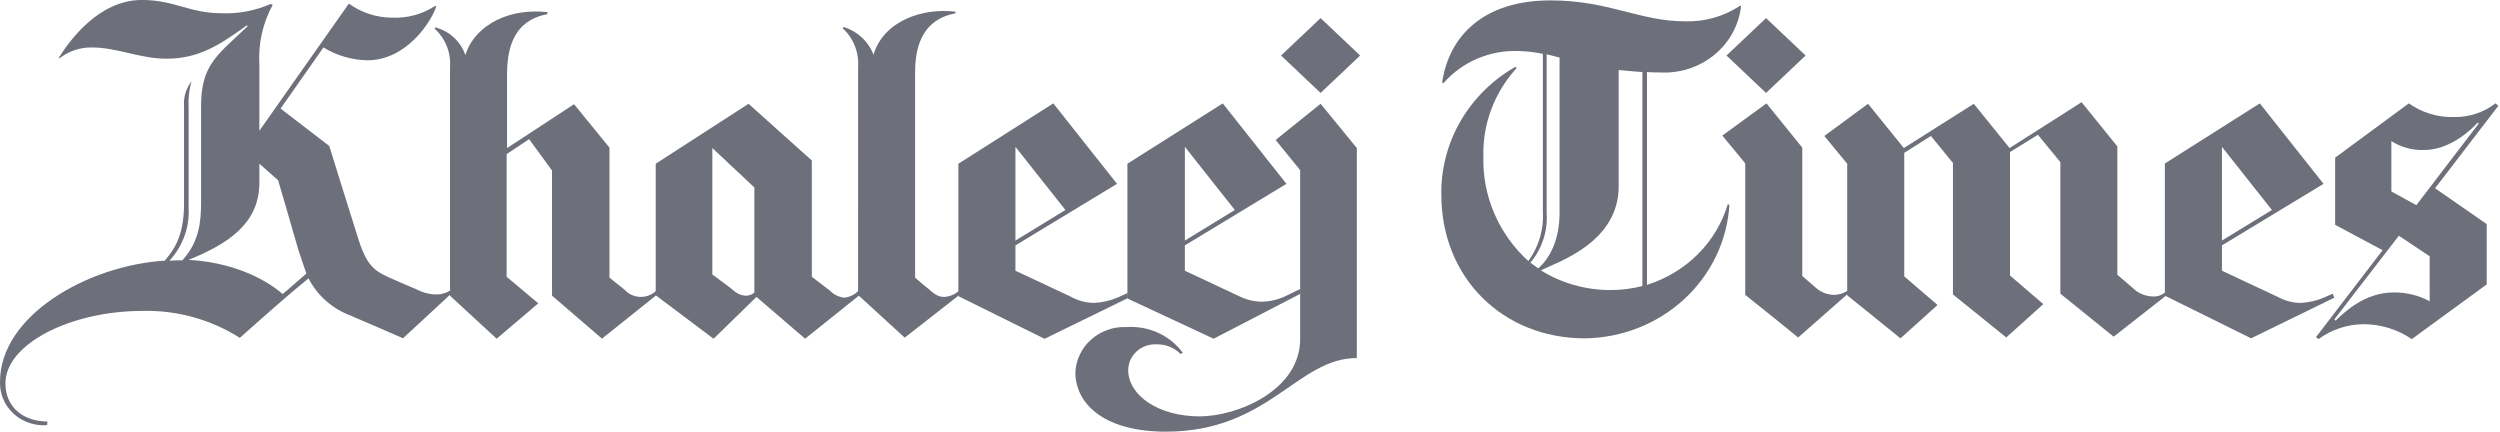
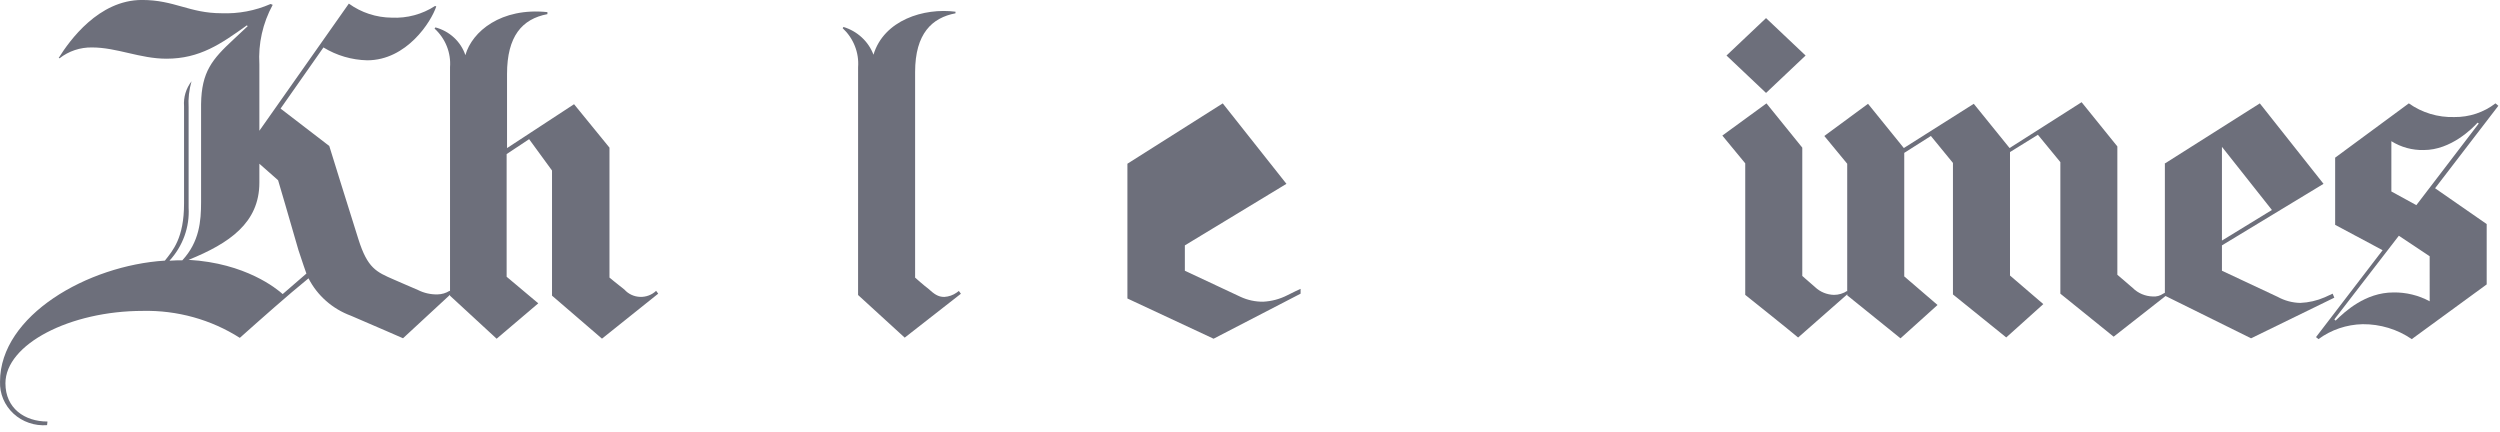
<svg xmlns="http://www.w3.org/2000/svg" width="139" height="24" viewBox="0 0 139 24" fill="none">
  <path d="M47.71 3.736C47.74 3.335 47.679 2.933 47.53 2.559C47.382 2.184 47.15 1.845 46.852 1.566L46.898 1.499C47.28 1.615 47.629 1.815 47.918 2.083C48.207 2.35 48.428 2.679 48.565 3.042C49.144 1.119 51.366 0.425 53.125 0.651V0.74C51.829 0.984 50.88 1.858 50.88 4.006V15.436C50.88 15.436 51.436 15.928 51.598 16.039C51.945 16.353 52.153 16.509 52.5 16.509C52.752 16.495 52.993 16.41 53.195 16.265C53.231 16.232 53.27 16.202 53.311 16.176L53.426 16.332L50.302 18.773L47.709 16.402L47.71 3.736Z" fill="#6D6F7B" />
  <path d="M36.596 16.328L36.48 16.171C36.363 16.283 36.223 16.371 36.069 16.428C35.915 16.486 35.75 16.513 35.585 16.506C35.42 16.5 35.259 16.461 35.11 16.392C34.961 16.323 34.829 16.225 34.721 16.104C34.235 15.724 33.887 15.433 33.887 15.433V8.209L31.917 5.794L28.191 8.234V4.119C28.191 2.016 29.024 1.054 30.436 0.786V0.674C27.866 0.406 26.246 1.748 25.875 3.066C25.752 2.695 25.534 2.36 25.243 2.091C24.953 1.822 24.597 1.626 24.209 1.523L24.162 1.589C24.461 1.863 24.693 2.198 24.842 2.57C24.99 2.941 25.052 3.34 25.021 3.737V16.442L27.613 18.833L29.928 16.865L28.169 15.388V8.567L29.419 7.737L30.692 9.481V16.438L33.47 18.829L36.596 16.328Z" fill="#6D6F7B" />
-   <path d="M75.624 3.087L73.425 5.167L71.227 3.087L73.425 1.006L75.624 3.087ZM65.763 19.616C65.413 19.138 64.942 18.756 64.395 18.505C63.847 18.254 63.243 18.144 62.638 18.184C61.917 18.153 61.213 18.399 60.679 18.869C60.145 19.338 59.826 19.993 59.791 20.69C59.791 22.524 61.481 24 64.814 24C70.555 24 72.129 19.907 75.439 19.907V8.23L73.425 5.77L70.925 7.783L72.289 9.46V18.854C72.289 21.695 68.817 23.15 66.687 23.15C64.418 23.15 62.729 21.986 62.729 20.577C62.73 20.384 62.771 20.193 62.85 20.015C62.93 19.837 63.045 19.677 63.19 19.544C63.334 19.41 63.505 19.306 63.693 19.238C63.88 19.169 64.08 19.138 64.28 19.146C64.533 19.137 64.786 19.18 65.021 19.273C65.256 19.366 65.468 19.505 65.643 19.683L65.763 19.616Z" fill="#6D6F7B" />
  <path d="M15.717 16.351L17.036 15.21C16.99 15.076 16.805 14.562 16.596 13.913C16.156 12.37 15.462 10.021 15.462 10.021L14.421 9.104V10.152C14.421 12.389 12.754 13.53 10.486 14.447C13.657 14.627 15.393 16.058 15.717 16.351H15.717ZM15.162 0.269C14.608 1.287 14.352 2.431 14.421 3.579V7.27L19.396 0.201C20.084 0.7 20.92 0.974 21.78 0.982C22.634 1.023 23.479 0.795 24.188 0.333L24.257 0.356C23.979 1.206 22.613 3.353 20.415 3.353C19.552 3.332 18.712 3.085 17.984 2.638L15.6 6.037L18.308 8.117C18.308 8.117 19.465 11.853 19.929 13.307C20.438 14.918 20.924 15.119 21.898 15.544C22.292 15.723 22.686 15.879 23.241 16.125C23.576 16.294 23.951 16.378 24.329 16.369C24.568 16.364 24.801 16.294 25 16.168L25.116 16.302L22.408 18.807C22.408 18.807 20.718 18.069 19.514 17.555C18.483 17.175 17.64 16.432 17.153 15.475C15.973 16.436 14.515 17.733 13.334 18.785C11.736 17.767 9.855 17.244 7.941 17.286C3.89 17.286 0.302 19.141 0.302 21.313C0.302 22.699 1.367 23.437 2.64 23.437L2.617 23.638C2.276 23.665 1.934 23.621 1.612 23.51C1.29 23.4 0.996 23.225 0.749 22.997C0.502 22.768 0.308 22.492 0.179 22.187C0.05 21.881 -0.01 21.553 0.001 21.223C0.001 17.532 4.885 14.758 9.168 14.49C9.608 13.931 10.233 13.238 10.233 11.314V5.906C10.195 5.41 10.343 4.918 10.649 4.519C10.513 4.992 10.458 5.483 10.487 5.973V11.543C10.55 12.624 10.167 13.686 9.422 14.495C9.585 14.495 9.726 14.473 9.886 14.473H10.138C11.087 13.444 11.18 12.303 11.18 11.229V5.793C11.203 3.981 11.805 3.288 12.985 2.192C13.263 1.924 13.564 1.655 13.772 1.454L13.726 1.409C12.291 2.438 11.11 3.264 9.258 3.264C7.777 3.264 6.504 2.638 5.116 2.638C4.46 2.627 3.82 2.841 3.311 3.241L3.265 3.219C3.866 2.257 5.487 -0.002 7.894 -0.002C9.699 -0.002 10.533 0.736 12.315 0.736C13.255 0.773 14.19 0.597 15.046 0.221L15.162 0.269Z" fill="#6D6F7B" />
-   <path d="M56.458 13.376L59.236 11.675L56.458 8.164V13.376ZM53.287 9.103L58.564 5.748L62.106 10.221L56.458 13.643V15.053C56.458 15.053 58.75 16.126 59.56 16.507C59.941 16.717 60.371 16.832 60.81 16.842C61.281 16.823 61.744 16.716 62.174 16.529C62.452 16.394 62.706 16.285 62.706 16.285V16.577L58.077 18.837L53.285 16.466L53.287 9.103Z" fill="#6D6F7B" />
  <path d="M123.54 13.376L126.318 11.675L123.54 8.164V13.376ZM120.346 9.103L125.646 5.748L129.188 10.221L123.54 13.643V15.053C123.54 15.053 125.831 16.126 126.642 16.507C127.023 16.717 127.453 16.832 127.892 16.842C128.363 16.823 128.826 16.716 129.256 16.529C129.348 16.484 129.696 16.327 129.696 16.327L129.788 16.551L125.159 18.81L120.367 16.439V9.103H120.346Z" fill="#6D6F7B" />
-   <path d="M65.879 13.376L68.657 11.675L65.879 8.164V13.376ZM62.684 9.103L67.985 5.748L71.526 10.221L65.878 13.643V15.053C65.878 15.053 68.17 16.126 68.98 16.507C69.37 16.687 69.798 16.779 70.23 16.775C70.699 16.752 71.157 16.629 71.573 16.417C71.825 16.283 72.313 16.059 72.313 16.059V16.328L67.475 18.833L62.684 16.596L62.684 9.103Z" fill="#6D6F7B" />
-   <path d="M36.457 9.103L41.619 5.771L45.137 8.924V15.389C45.137 15.389 45.67 15.791 46.156 16.169C46.367 16.388 46.655 16.524 46.964 16.55C47.256 16.511 47.526 16.377 47.727 16.169L47.866 16.349L44.764 18.831L42.059 16.509L39.675 18.835L36.457 16.417V9.103ZM39.628 15.277C39.628 15.277 40.601 15.992 40.786 16.149C40.971 16.326 41.219 16.431 41.48 16.442C41.652 16.439 41.816 16.375 41.943 16.263V10.423L39.606 8.231V15.277H39.628Z" fill="#6D6F7B" />
+   <path d="M65.879 13.376L65.879 8.164V13.376ZM62.684 9.103L67.985 5.748L71.526 10.221L65.878 13.643V15.053C65.878 15.053 68.17 16.126 68.98 16.507C69.37 16.687 69.798 16.779 70.23 16.775C70.699 16.752 71.157 16.629 71.573 16.417C71.825 16.283 72.313 16.059 72.313 16.059V16.328L67.475 18.833L62.684 16.596L62.684 9.103Z" fill="#6D6F7B" />
  <path d="M111.733 8.231L109.742 5.771L105.853 8.231L103.862 5.771L101.432 7.56L102.705 9.104V16.42L105.668 18.811L107.727 16.957L105.876 15.368V8.5L107.357 7.56L108.584 9.059V16.371L111.547 18.762L113.608 16.908L111.756 15.319V8.455L113.307 7.493L114.556 9.014V16.328L117.519 18.72L120.459 16.416L120.367 16.282L120.274 16.327C120.107 16.445 119.902 16.5 119.695 16.484C119.276 16.473 118.877 16.305 118.584 16.014C118.353 15.813 117.725 15.276 117.725 15.276V8.142L115.737 5.682L111.733 8.231Z" fill="#6D6F7B" />
  <path d="M138.908 5.882L135.39 10.467L138.26 12.458V15.813L134.094 18.855C133.296 18.307 132.34 18.017 131.362 18.025C130.474 18.044 129.615 18.334 128.908 18.855L128.77 18.743L132.473 13.911L129.834 12.502V8.766L133.931 5.747C134.661 6.267 135.551 6.535 136.457 6.508C137.289 6.519 138.099 6.25 138.749 5.747L138.908 5.882ZM137.82 6.866L137.751 6.821C137.473 7.135 136.27 8.342 134.765 8.342C134.126 8.358 133.496 8.186 132.96 7.85V10.646L134.349 11.406L137.82 6.866ZM135.089 14.247L133.376 13.107L129.789 17.759L129.859 17.826C130.368 17.334 131.502 16.26 133.076 16.26C133.781 16.249 134.476 16.419 135.09 16.752L135.089 14.247Z" fill="#6D6F7B" />
  <path d="M95.762 7.538L98.216 5.748L100.207 8.209V15.344C100.207 15.344 100.624 15.701 100.925 15.97C101.204 16.233 101.576 16.385 101.966 16.395C102.231 16.395 102.489 16.317 102.707 16.172C102.73 16.194 102.799 16.283 102.799 16.283L99.975 18.766C99.558 18.408 97.035 16.395 97.035 16.395V9.081L95.762 7.538ZM98.192 1.006L95.993 3.087L98.192 5.167L100.391 3.087L98.192 1.006Z" fill="#6D6F7B" />
-   <path d="M89.513 16.127C90.122 16.131 90.729 16.055 91.318 15.903V4.004C90.855 3.981 90.276 3.914 89.999 3.892V10.356C89.999 13.488 86.619 14.561 85.67 15.031C86.817 15.743 88.15 16.123 89.513 16.127ZM85.531 14.919C86.156 14.36 86.712 13.376 86.712 11.81V3.198C86.526 3.154 86.156 3.064 85.994 3.019V11.834C86.063 12.835 85.741 13.825 85.091 14.608C85.207 14.697 85.415 14.831 85.531 14.921V14.919ZM96.804 0.337C96.686 1.395 96.151 2.368 95.311 3.055C94.471 3.742 93.389 4.09 92.29 4.028C92.051 4.032 91.811 4.025 91.572 4.005V15.837C92.642 15.503 93.611 14.92 94.394 14.14C95.177 13.361 95.75 12.407 96.063 11.363L96.155 11.386C96.036 13.375 95.141 15.247 93.651 16.625C92.161 18.003 90.186 18.784 88.124 18.812C83.54 18.812 80.138 15.434 80.138 10.826C80.114 9.395 80.483 7.983 81.206 6.734C81.93 5.484 82.983 4.443 84.258 3.714L84.327 3.781C83.089 5.136 82.427 6.894 82.476 8.702C82.445 9.786 82.652 10.865 83.083 11.867C83.514 12.87 84.159 13.773 84.975 14.517C85.564 13.709 85.849 12.73 85.784 11.744V2.997C85.366 2.905 84.939 2.853 84.511 2.841C83.706 2.799 82.902 2.939 82.163 3.249C81.423 3.56 80.769 4.033 80.252 4.63L80.182 4.585C80.575 1.924 82.566 0.022 86.2 0.022C89.464 0.022 91.154 1.186 93.701 1.186C94.789 1.217 95.859 0.912 96.756 0.315L96.804 0.337Z" fill="#6D6F7B" />
</svg>